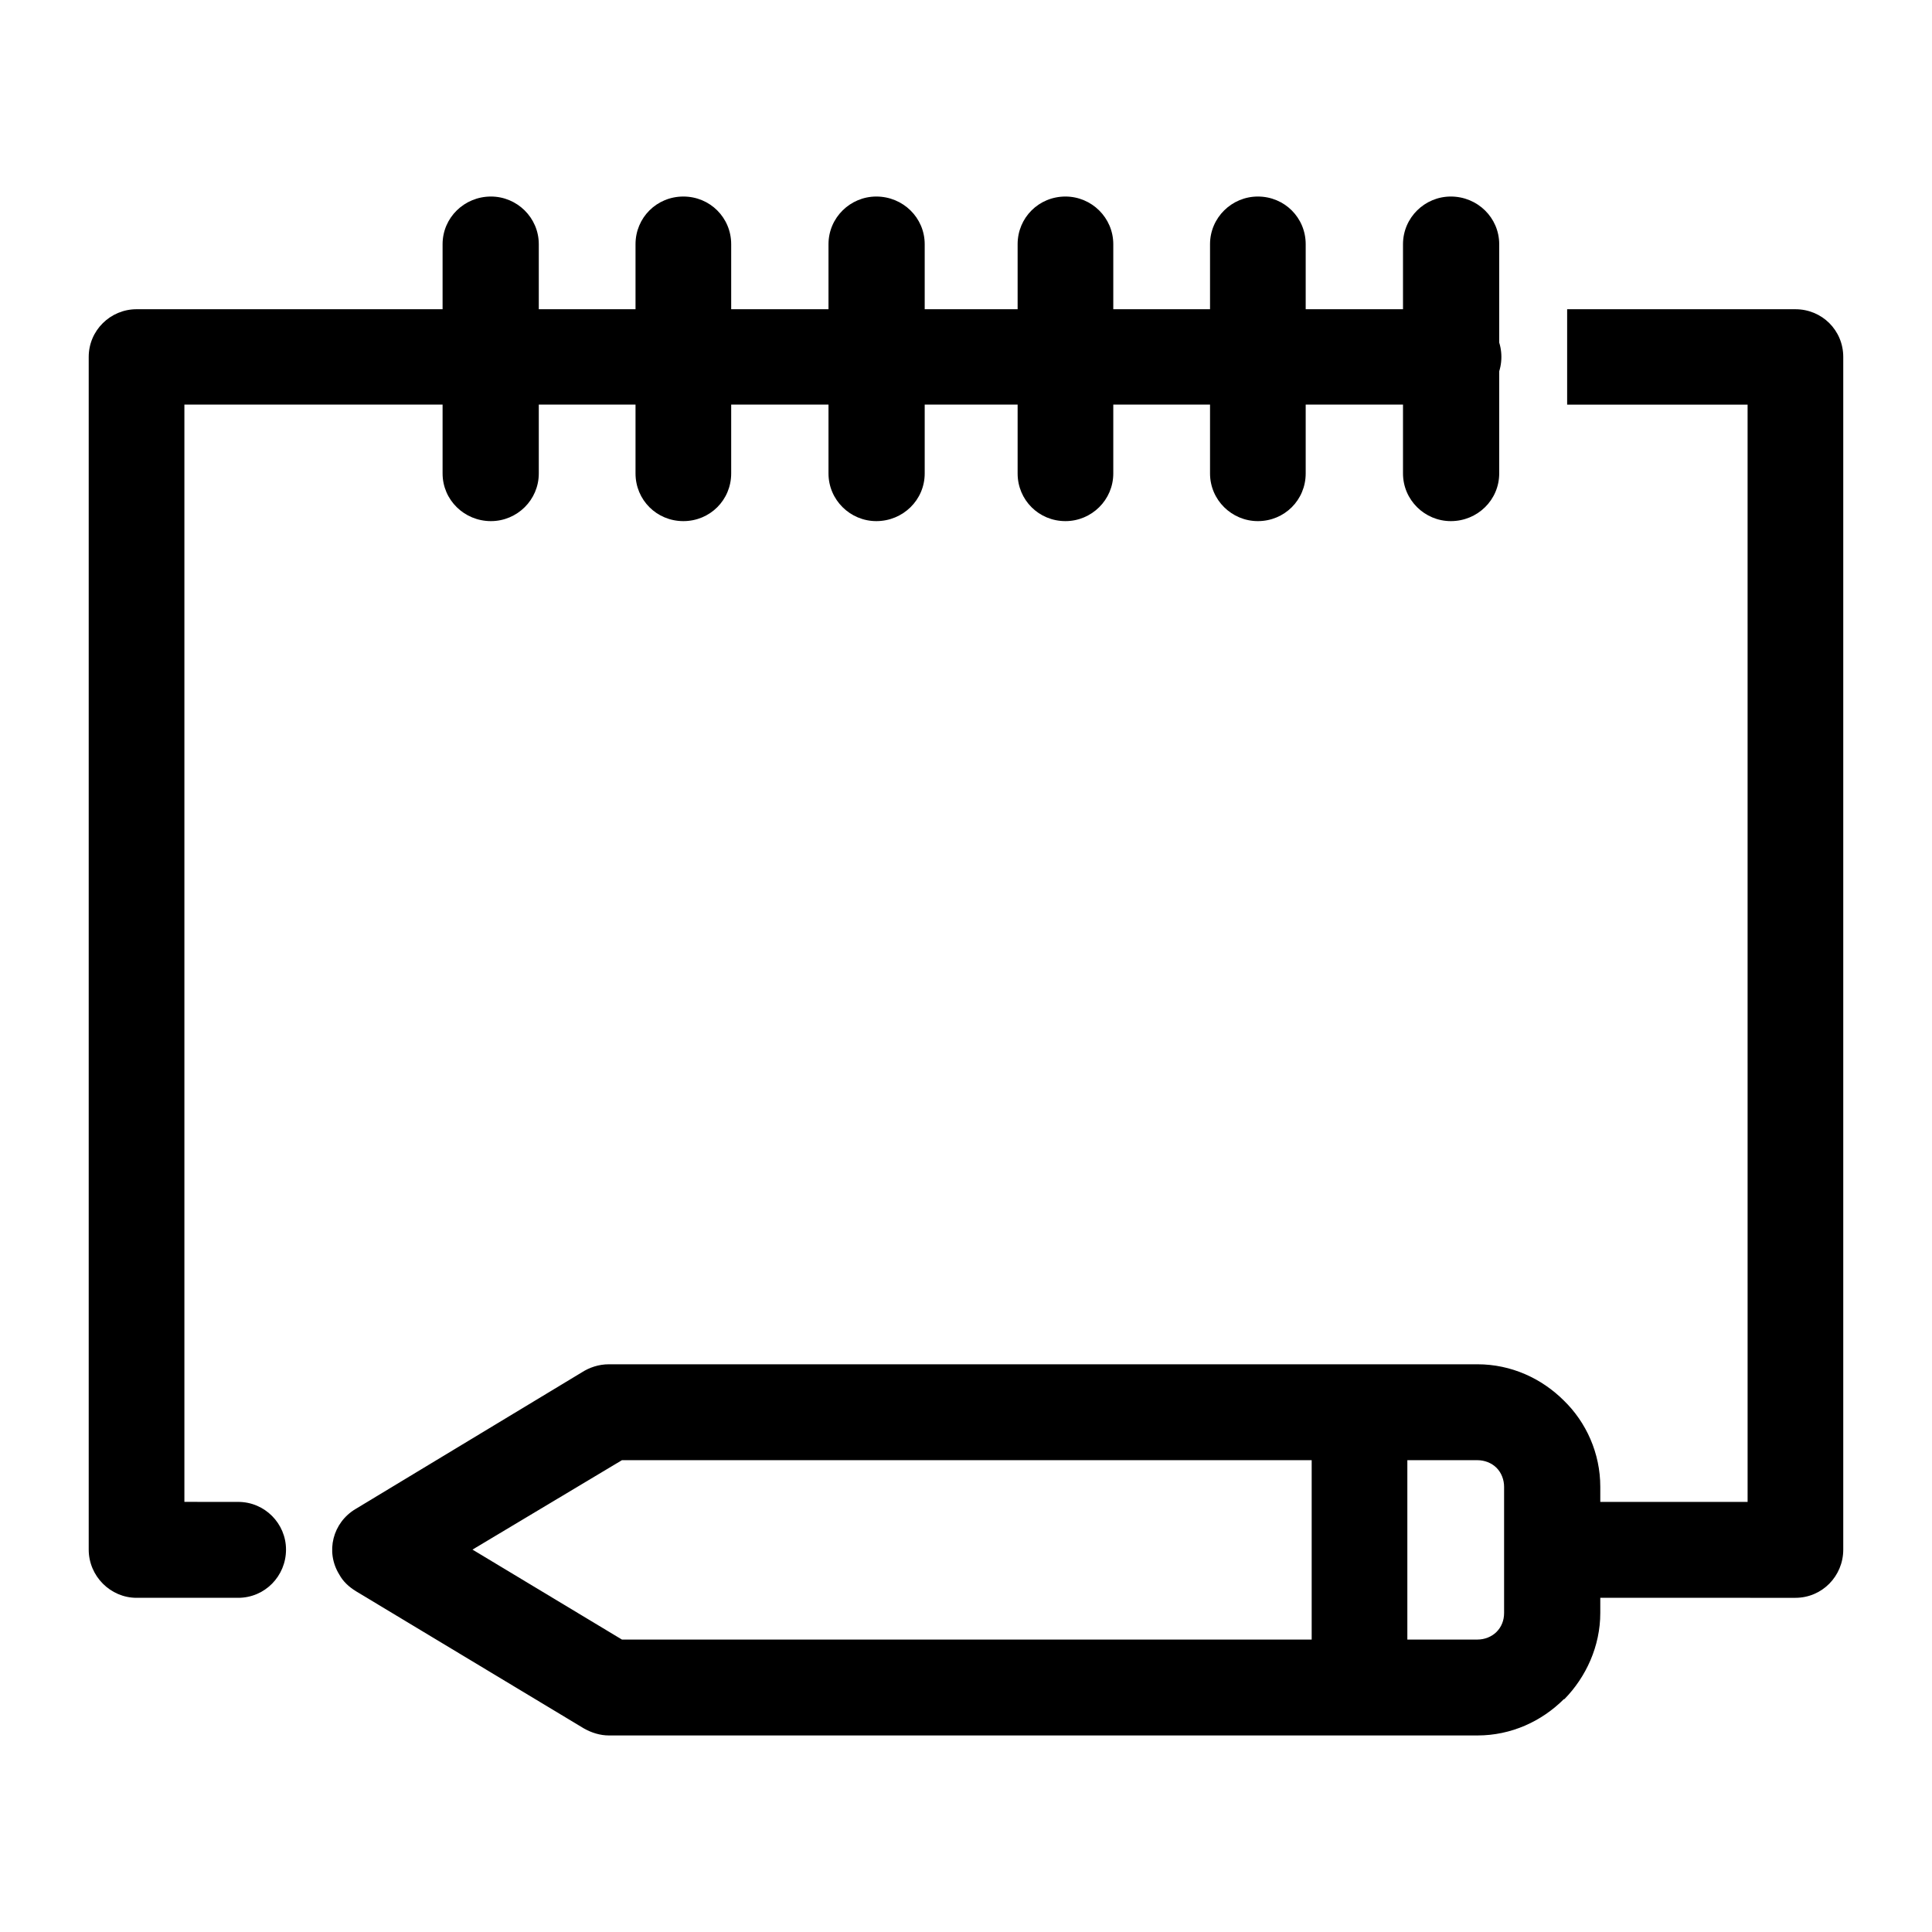
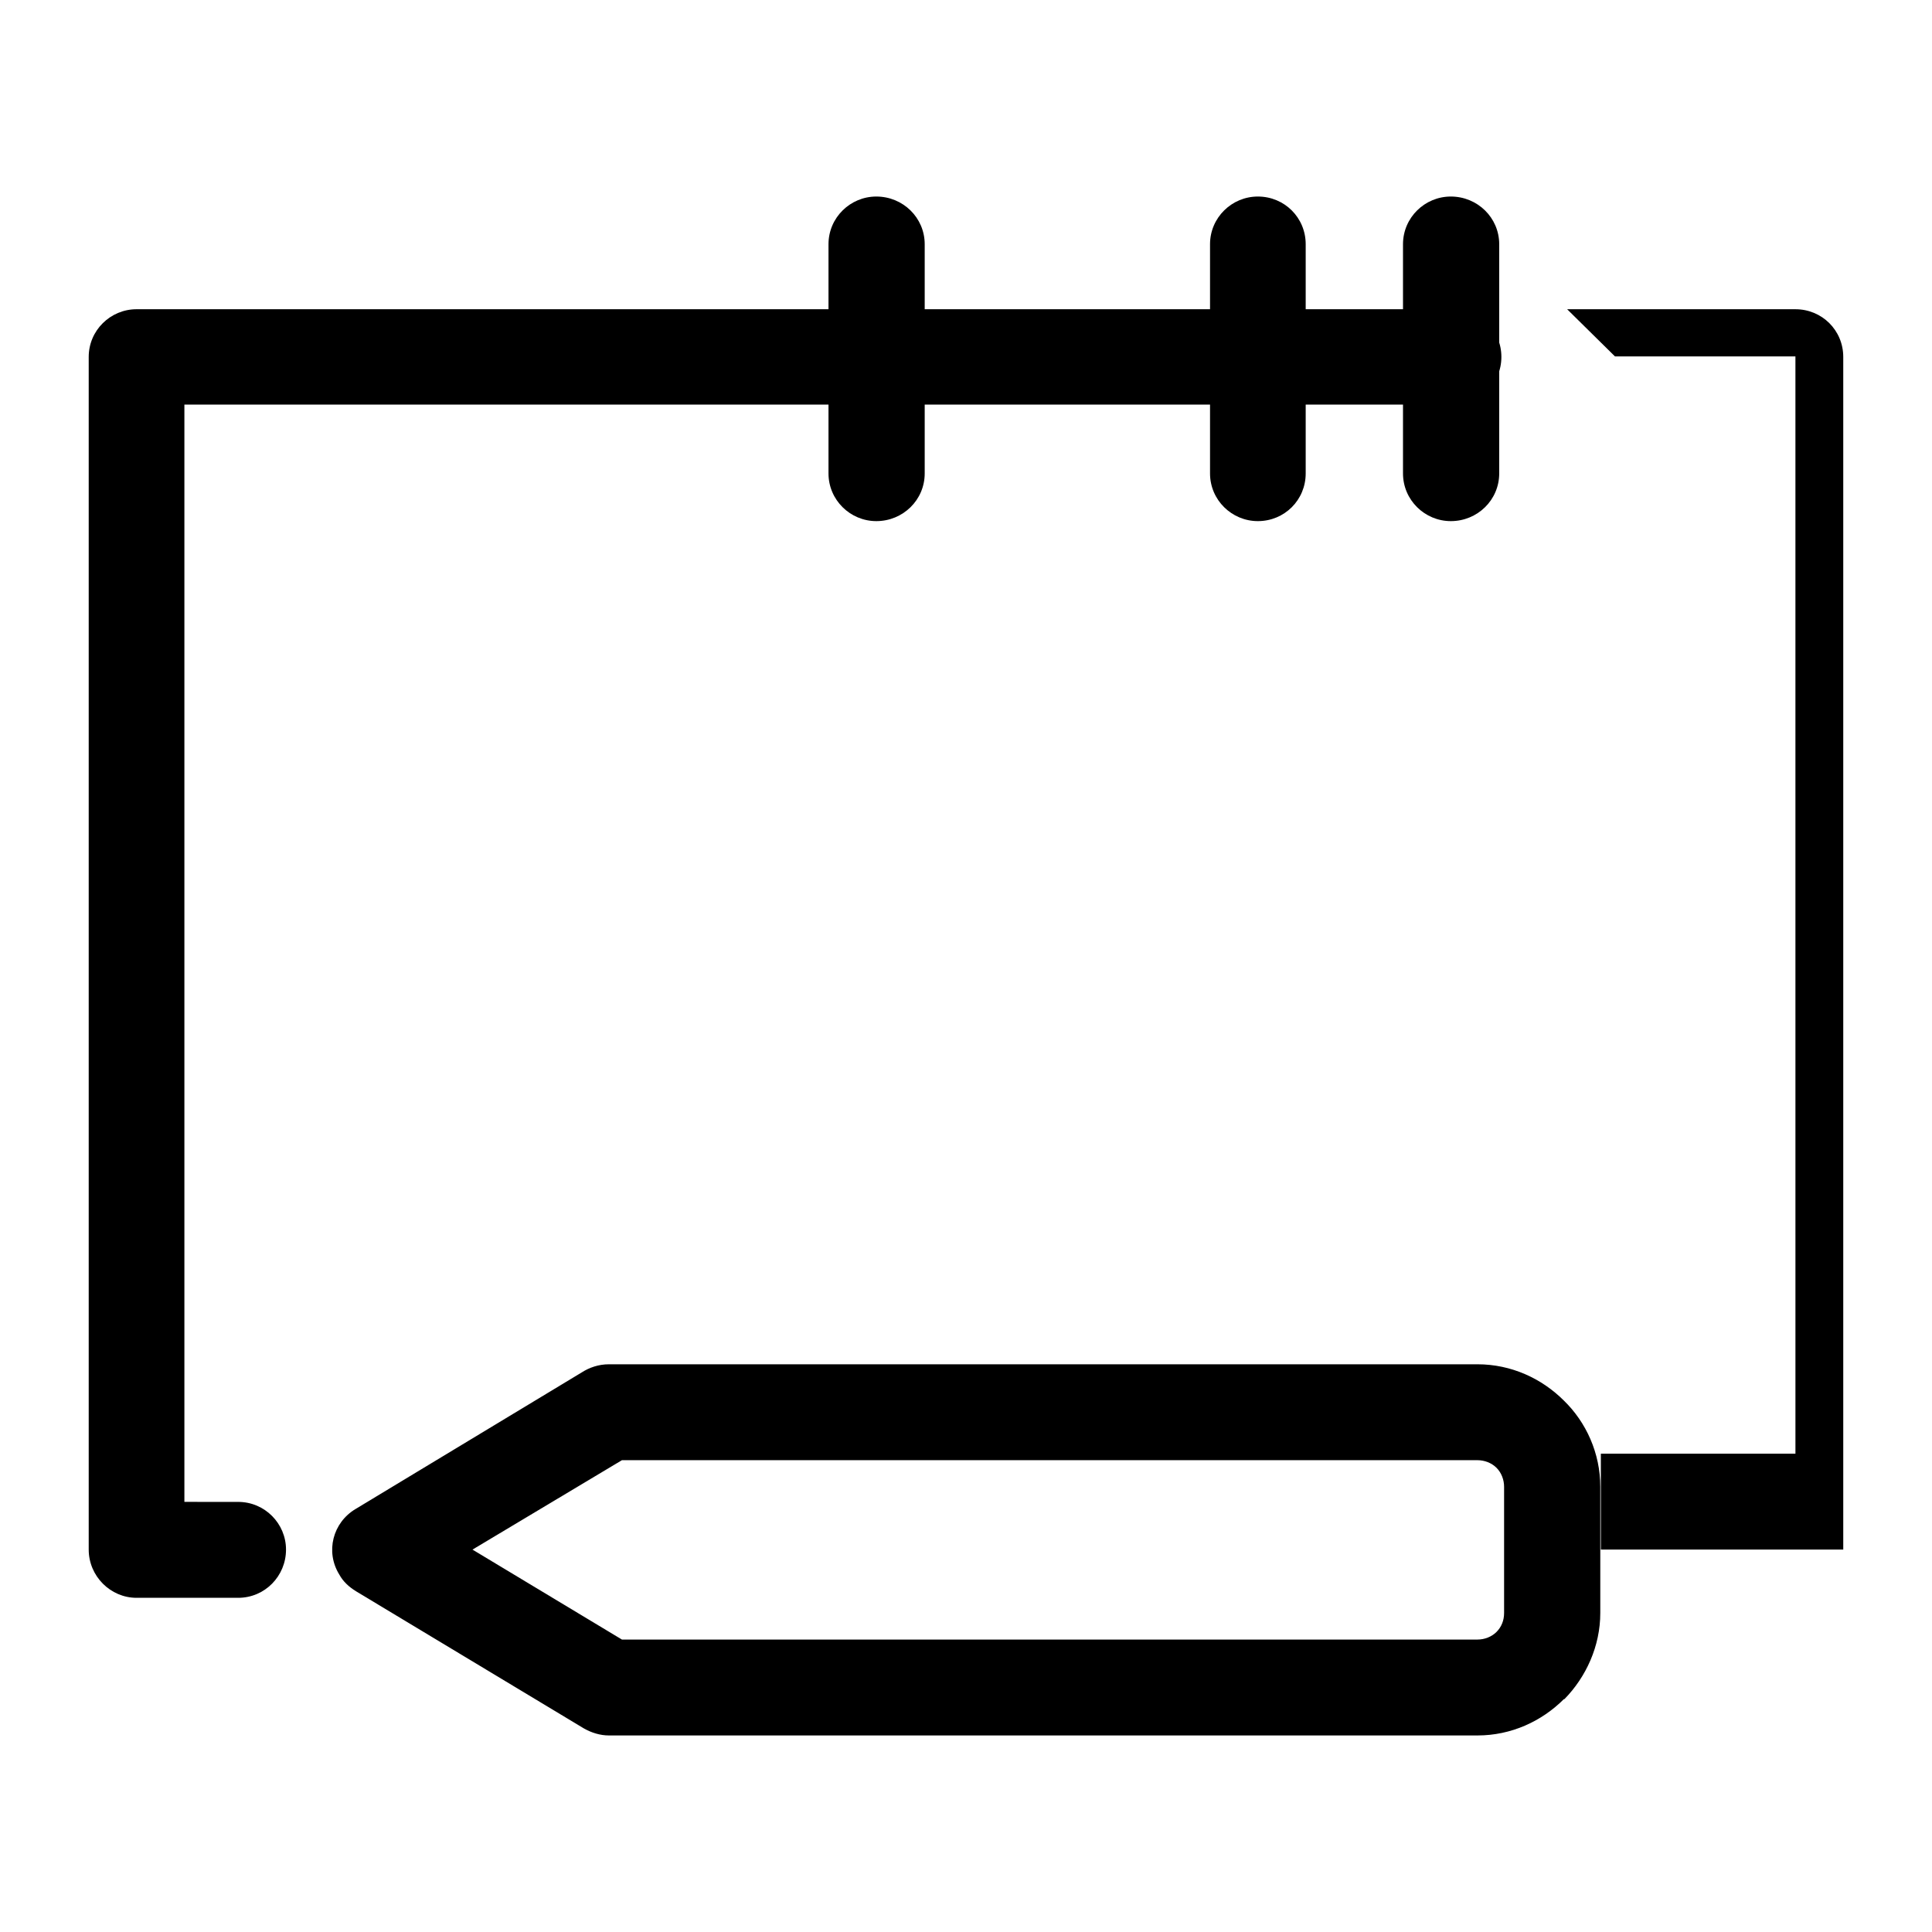
<svg xmlns="http://www.w3.org/2000/svg" fill="#000000" width="800px" height="800px" version="1.1" viewBox="144 144 512 512">
  <g>
    <path d="m207.12 542.02c7.059 0 12.676 5.742 12.676 12.637 0 7.039-5.617 12.781-12.676 12.781h-26.934c-6.914 0-12.676-5.742-12.676-12.781v-316.07c0-7.039 5.762-12.637 12.676-12.637h349.02c7.059 0 12.676 5.602 12.676 12.637 0 7.039-5.617 12.637-12.676 12.637h-336.34v290.79z" />
-     <path d="m559.31 225.95h60.496c7.059 0 12.676 5.602 12.676 12.637v316.07c0 7.039-5.617 12.781-12.676 12.781l-64.238-0.004v-25.41h51.566l-0.004-290.79h-47.82z" />
-     <path d="m261.29 208.72c0-7.039 5.762-12.637 12.82-12.637 6.914 0 12.676 5.602 12.676 12.637v60.746c0 7.039-5.762 12.637-12.676 12.637-7.059 0-12.82-5.602-12.82-12.637z" />
-     <path d="m312.42 208.72c0-7.039 5.617-12.637 12.676-12.637s12.676 5.602 12.676 12.637v60.746c0 7.039-5.617 12.637-12.676 12.637s-12.676-5.602-12.676-12.637z" />
+     <path d="m559.31 225.95h60.496c7.059 0 12.676 5.602 12.676 12.637v316.07l-64.238-0.004v-25.41h51.566l-0.004-290.79h-47.82z" />
    <path d="m363.56 208.72c0-7.039 5.762-12.637 12.676-12.637 7.059 0 12.82 5.602 12.82 12.637v60.746c0 7.039-5.762 12.637-12.82 12.637-6.914 0-12.676-5.602-12.676-12.637z" />
-     <path d="m413.68 208.72c0-7.039 5.617-12.637 12.676-12.637 6.914 0 12.676 5.602 12.676 12.637v60.746c0 7.039-5.762 12.637-12.676 12.637-7.059 0-12.676-5.602-12.676-12.637z" />
    <path d="m464.67 208.72c0-7.039 5.762-12.637 12.676-12.637 7.059 0 12.676 5.602 12.676 12.637v60.746c0 7.039-5.617 12.637-12.676 12.637-6.914 0-12.676-5.602-12.676-12.637z" />
    <path d="m515.81 208.72c0-7.039 5.762-12.637 12.676-12.637 7.059 0 12.82 5.602 12.82 12.637v60.746c0 7.039-5.762 12.637-12.82 12.637-6.914 0-12.676-5.602-12.676-12.637z" />
    <path d="m542.6 571.46v-33.457c0-1.867-0.719-3.734-2.016-5.027-1.293-1.289-3.168-2.012-5.043-2.012h-226.72l-39.609 23.695 39.609 23.84h226.72c1.875 0 3.742-0.719 5.043-2.012 1.297-1.297 2.016-3.019 2.016-5.027zm25.492-33.457v33.457c0 8.762-3.742 16.941-9.508 22.832h-0.141c-5.906 5.891-13.969 9.621-22.902 9.621h-230.18c-2.301 0-4.609-0.715-6.625-1.863l-60.355-36.328c-1.875-1.148-3.457-2.586-4.465-4.453-3.742-6.031-1.727-13.785 4.324-17.375l59.922-36.188c2.016-1.293 4.465-2.156 7.203-2.156h230.18c8.934 0 17 3.734 22.902 9.621 5.902 5.742 9.645 13.922 9.645 22.832z" />
-     <path d="m491.61 518.18h25.352v72.953h-25.352z" />
  </g>
</svg>